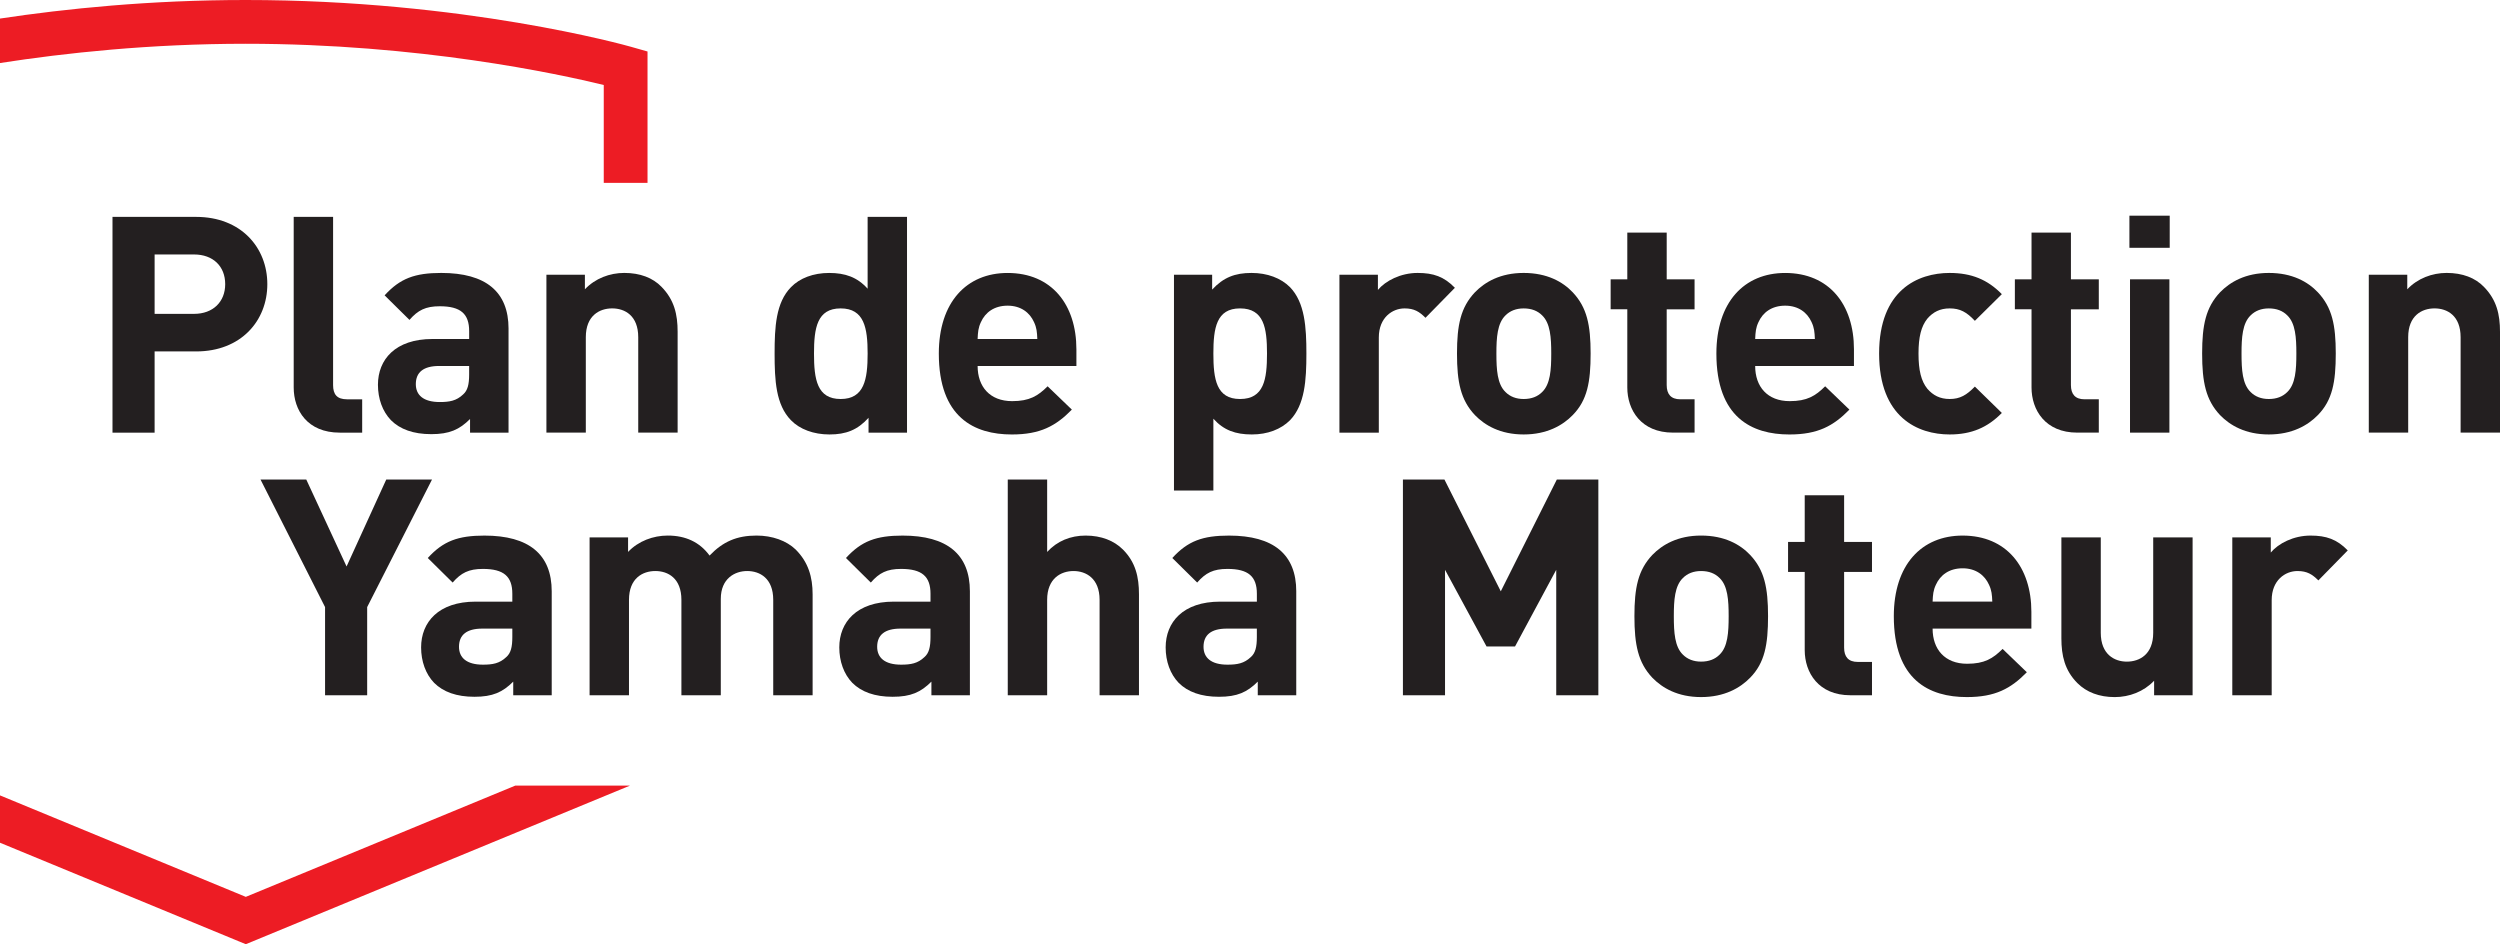
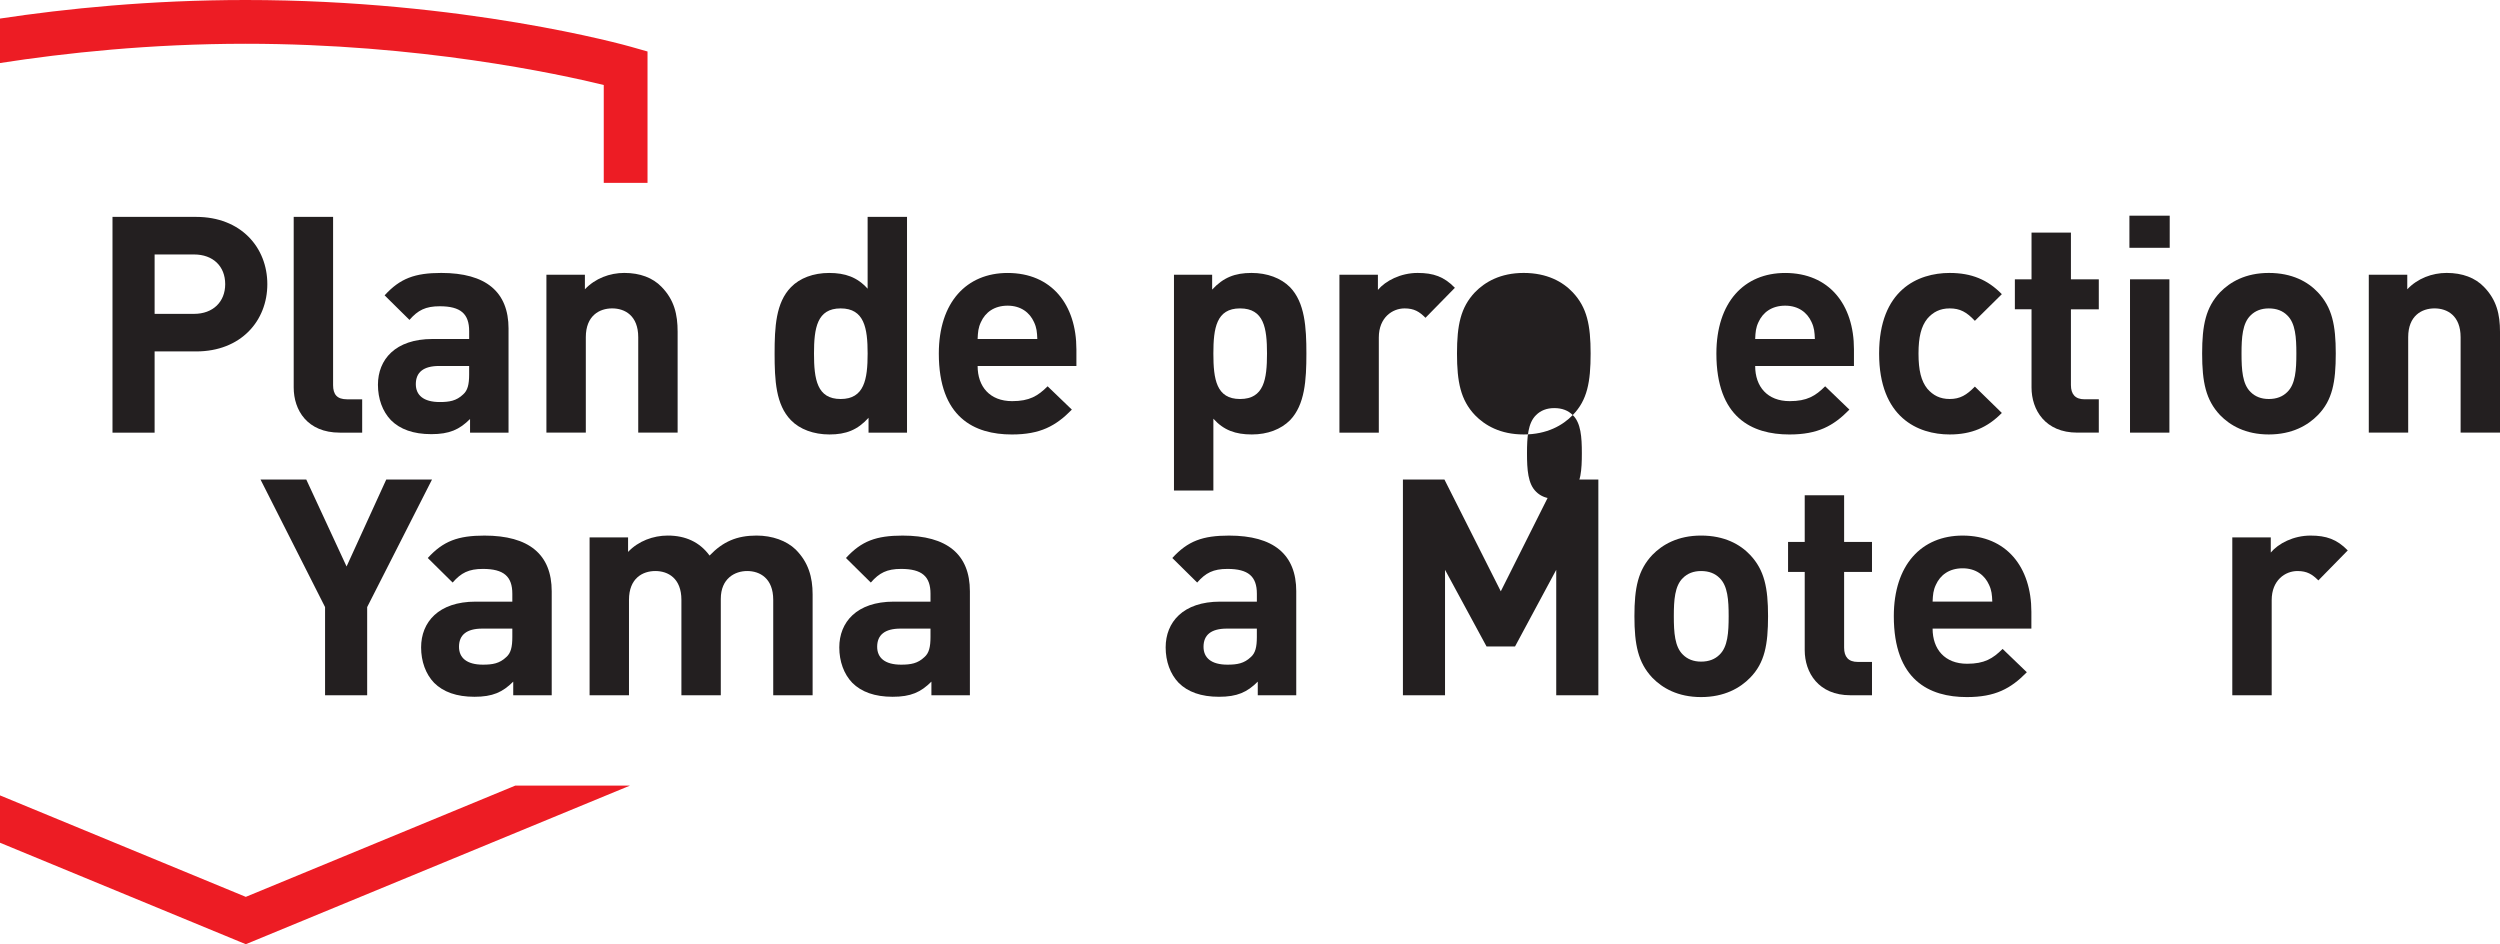
<svg xmlns="http://www.w3.org/2000/svg" id="Layer_2" data-name="Layer 2" viewBox="0 0 242.947 91.757">
  <g id="Y">
    <g>
      <path d="M19.059,21.077c4.358,0,6.92,2.974,6.92,6.537,0,3.563-2.562,6.537-6.92,6.537h-4.034v7.892h-4.093v-20.966h8.127ZM15.025,24.729v5.772h3.828c1.855,0,3.032-1.178,3.032-2.886,0-1.737-1.177-2.886-3.032-2.886h-3.828Z" style="fill: #231f20;" />
      <path d="M32.369,37.42c0,.913.383,1.384,1.355,1.384h1.472v3.239h-2.179c-3.15,0-4.476-2.179-4.476-4.388v-16.578h3.828v16.343Z" style="fill: #231f20;" />
      <path d="M49.419,31.943v10.1h-3.74v-1.325c-1.03,1.03-2.002,1.472-3.769,1.472-1.737,0-3.033-.472-3.916-1.355-.825-.854-1.266-2.091-1.266-3.445,0-2.444,1.679-4.447,5.301-4.447h3.563v-.766c0-1.679-.825-2.415-2.856-2.415-1.384,0-2.12.383-2.945,1.325l-2.415-2.385c1.502-1.649,2.945-2.178,5.507-2.178,4.329,0,6.537,1.825,6.537,5.418M42.676,35.565c-1.531,0-2.267.618-2.267,1.767,0,1.06.736,1.737,2.327,1.737.942,0,1.619-.117,2.267-.736.441-.382.588-.971.588-1.943v-.825h-2.915Z" style="fill: #231f20;" />
      <path d="M64.29,27.879c1.237,1.266,1.561,2.68,1.561,4.358v9.805h-3.828v-9.275c0-2.091-1.295-2.798-2.533-2.798-1.237,0-2.561.707-2.561,2.798v9.275h-3.829v-15.342h3.74v1.413c1.002-1.06,2.415-1.59,3.829-1.59,1.531,0,2.767.471,3.621,1.355" style="fill: #231f20;" />
      <path d="M88.143,42.043h-3.739v-1.443c-1.061,1.178-2.179,1.62-3.799,1.62-1.531,0-2.886-.501-3.74-1.384-1.472-1.502-1.59-3.887-1.59-6.479,0-2.562.118-4.947,1.59-6.448.854-.884,2.179-1.384,3.71-1.384,1.561,0,2.739.412,3.74,1.531v-6.979h3.828v20.966ZM79.103,34.358c0,2.503.294,4.417,2.591,4.417s2.621-1.914,2.621-4.417c0-2.474-.324-4.388-2.621-4.388s-2.591,1.914-2.591,4.388" style="fill: #231f20;" />
      <path d="M104.604,33.946v1.62h-9.6c0,2.002,1.179,3.416,3.357,3.416,1.679,0,2.503-.501,3.445-1.443l2.356,2.267c-1.561,1.591-3.063,2.415-5.831,2.415-3.651,0-7.097-1.649-7.097-7.862,0-5.006,2.71-7.833,6.685-7.833,4.269,0,6.685,3.063,6.685,7.421M95.328,31.295c-.264.56-.294.972-.324,1.649h5.801c-.029-.677-.059-1.09-.324-1.649-.412-.913-1.266-1.59-2.562-1.59-1.325,0-2.179.677-2.591,1.59" style="fill: #231f20;" />
      <path d="M125.364,27.909c1.443,1.501,1.59,3.886,1.59,6.448,0,2.591-.147,4.977-1.59,6.479-.883.883-2.178,1.384-3.71,1.384-1.591,0-2.739-.412-3.74-1.531v6.978h-3.829v-20.966h3.71v1.442c1.09-1.177,2.209-1.619,3.828-1.619,1.532,0,2.856.5,3.74,1.384M117.914,34.358c0,2.503.294,4.417,2.591,4.417,2.327,0,2.621-1.914,2.621-4.417,0-2.474-.294-4.388-2.621-4.388-2.297,0-2.591,1.914-2.591,4.388" style="fill: #231f20;" />
      <path d="M141.383,27.968l-2.856,2.915c-.589-.589-1.09-.913-2.032-.913-1.178,0-2.503.883-2.503,2.827v9.246h-3.828v-15.342h3.74v1.472c.736-.883,2.209-1.649,3.858-1.649,1.531,0,2.562.353,3.622,1.443" style="fill: #231f20;" />
-       <path d="M152.838,40.335c-.971,1.001-2.503,1.885-4.771,1.885s-3.769-.883-4.74-1.885c-1.384-1.472-1.738-3.21-1.738-5.978,0-2.767.354-4.475,1.738-5.948.971-1.001,2.473-1.885,4.74-1.885s3.799.854,4.771,1.885c1.384,1.472,1.737,3.18,1.737,5.948,0,2.768-.324,4.535-1.737,5.978M149.864,30.648c-.442-.442-1.031-.677-1.796-.677-.736,0-1.325.236-1.766.677-.795.766-.884,2.15-.884,3.71,0,1.591.089,2.974.884,3.74.441.442,1.03.677,1.766.677.766,0,1.355-.236,1.796-.677.795-.766.884-2.149.884-3.74,0-1.56-.089-2.944-.884-3.71" style="fill: #231f20;" />
-       <path d="M161.967,27.143h2.709v2.915h-2.709v7.361c0,.883.412,1.384,1.325,1.384h1.385v3.239h-2.091c-3.121,0-4.447-2.209-4.447-4.388v-7.597h-1.619v-2.915h1.619v-4.535h3.829v4.535Z" style="fill: #231f20;" />
+       <path d="M152.838,40.335c-.971,1.001-2.503,1.885-4.771,1.885s-3.769-.883-4.74-1.885c-1.384-1.472-1.738-3.21-1.738-5.978,0-2.767.354-4.475,1.738-5.948.971-1.001,2.473-1.885,4.74-1.885s3.799.854,4.771,1.885c1.384,1.472,1.737,3.18,1.737,5.948,0,2.768-.324,4.535-1.737,5.978c-.442-.442-1.031-.677-1.796-.677-.736,0-1.325.236-1.766.677-.795.766-.884,2.15-.884,3.71,0,1.591.089,2.974.884,3.74.441.442,1.03.677,1.766.677.766,0,1.355-.236,1.796-.677.795-.766.884-2.149.884-3.74,0-1.56-.089-2.944-.884-3.71" style="fill: #231f20;" />
      <path d="M180.165,33.946v1.62h-9.599c0,2.002,1.178,3.416,3.357,3.416,1.678,0,2.502-.501,3.445-1.443l2.356,2.267c-1.561,1.591-3.063,2.415-5.83,2.415-3.652,0-7.097-1.649-7.097-7.862,0-5.006,2.709-7.833,6.685-7.833,4.269,0,6.684,3.063,6.684,7.421M170.89,31.295c-.265.56-.294.972-.324,1.649h5.801c-.029-.677-.059-1.09-.324-1.649-.412-.913-1.266-1.59-2.561-1.59-1.325,0-2.179.677-2.591,1.59" style="fill: #231f20;" />
      <path d="M194.536,28.586l-2.621,2.591c-.795-.853-1.443-1.207-2.444-1.207-.942,0-1.62.353-2.178,1.001-.59.736-.855,1.767-.855,3.386,0,1.649.265,2.68.855,3.416.559.648,1.236,1.001,2.178,1.001,1.001,0,1.649-.383,2.444-1.207l2.621,2.562c-1.384,1.413-2.945,2.091-5.065,2.091-3.092,0-6.861-1.649-6.861-7.863,0-6.183,3.769-7.832,6.861-7.832,2.12,0,3.681.648,5.065,2.061" style="fill: #231f20;" />
      <path d="M201.25,27.143h2.709v2.915h-2.709v7.361c0,.883.412,1.384,1.324,1.384h1.385v3.239h-2.091c-3.121,0-4.447-2.209-4.447-4.388v-7.597h-1.619v-2.915h1.619v-4.535h3.829v4.535Z" style="fill: #231f20;" />
      <path d="M210.85,24.081h-3.916v-3.121h3.916v3.121ZM210.82,42.043h-3.828v-14.9h3.828v14.9Z" style="fill: #231f20;" />
      <path d="M225.25,40.335c-.972,1.001-2.503,1.885-4.771,1.885s-3.769-.883-4.741-1.885c-1.383-1.472-1.737-3.21-1.737-5.978,0-2.767.354-4.475,1.737-5.948.972-1.001,2.474-1.885,4.741-1.885s3.799.854,4.771,1.885c1.383,1.472,1.737,3.18,1.737,5.948,0,2.768-.324,4.535-1.737,5.978M222.275,30.648c-.442-.442-1.031-.677-1.796-.677-.736,0-1.326.236-1.767.677-.795.766-.883,2.15-.883,3.71,0,1.591.088,2.974.883,3.74.441.442,1.031.677,1.767.677.766,0,1.355-.236,1.796-.677.795-.766.883-2.149.883-3.74,0-1.56-.088-2.944-.883-3.71" style="fill: #231f20;" />
      <path d="M241.386,27.879c1.237,1.266,1.561,2.68,1.561,4.358v9.805h-3.828v-9.275c0-2.091-1.295-2.798-2.533-2.798-1.237,0-2.561.707-2.561,2.798v9.275h-3.829v-15.342h3.74v1.413c1.002-1.06,2.415-1.59,3.829-1.59,1.531,0,2.767.471,3.621,1.355" style="fill: #231f20;" />
      <polygon points="35.681 58.996 35.681 67.565 31.589 67.565 31.589 58.996 25.316 46.599 29.763 46.599 33.679 55.05 37.536 46.599 41.983 46.599 35.681 58.996" style="fill: #231f20;" />
      <path d="M53.615,57.465v10.1h-3.74v-1.325c-1.031,1.031-2.002,1.472-3.769,1.472-1.737,0-3.033-.471-3.917-1.354-.825-.855-1.266-2.091-1.266-3.445,0-2.444,1.679-4.447,5.301-4.447h3.563v-.766c0-1.678-.825-2.414-2.856-2.414-1.384,0-2.12.382-2.945,1.325l-2.415-2.385c1.502-1.649,2.945-2.178,5.506-2.178,4.329,0,6.538,1.826,6.538,5.418M46.872,61.087c-1.531,0-2.267.618-2.267,1.767,0,1.059.736,1.737,2.326,1.737.942,0,1.619-.117,2.267-.736.441-.382.589-.971.589-1.943v-.825h-2.915Z" style="fill: #231f20;" />
      <path d="M77.32,53.401c1.237,1.237,1.649,2.68,1.649,4.358v9.806h-3.828v-9.275c0-2.091-1.296-2.798-2.533-2.798-1.178,0-2.562.707-2.562,2.709v9.364h-3.828v-9.275c0-2.091-1.295-2.798-2.533-2.798-1.237,0-2.561.707-2.561,2.798v9.275h-3.829v-15.342h3.74v1.413c1.002-1.06,2.445-1.59,3.858-1.59,1.707,0,3.091.618,4.063,1.943,1.296-1.355,2.65-1.943,4.564-1.943,1.531,0,2.915.5,3.799,1.354" style="fill: #231f20;" />
      <path d="M94.253,57.465v10.1h-3.74v-1.325c-1.031,1.031-2.002,1.472-3.769,1.472-1.737,0-3.033-.471-3.917-1.354-.825-.855-1.266-2.091-1.266-3.445,0-2.444,1.679-4.447,5.301-4.447h3.563v-.766c0-1.678-.825-2.414-2.856-2.414-1.384,0-2.12.382-2.945,1.325l-2.415-2.385c1.502-1.649,2.945-2.178,5.506-2.178,4.329,0,6.538,1.826,6.538,5.418M87.509,61.087c-1.531,0-2.267.618-2.267,1.767,0,1.059.736,1.737,2.326,1.737.942,0,1.619-.117,2.267-.736.441-.382.589-.971.589-1.943v-.825h-2.915Z" style="fill: #231f20;" />
-       <path d="M106.856,67.565v-9.275c0-2.091-1.325-2.798-2.533-2.798s-2.562.707-2.562,2.798v9.275h-3.828v-20.966h3.828v7.038c.972-1.06,2.267-1.59,3.74-1.59,1.531,0,2.767.501,3.622,1.354,1.236,1.237,1.561,2.68,1.561,4.359v9.805h-3.828Z" style="fill: #231f20;" />
      <path d="M125.968,57.465v10.1h-3.74v-1.325c-1.03,1.031-2.002,1.472-3.769,1.472-1.737,0-3.033-.471-3.916-1.354-.825-.855-1.266-2.091-1.266-3.445,0-2.444,1.679-4.447,5.301-4.447h3.563v-.766c0-1.678-.825-2.414-2.856-2.414-1.384,0-2.12.382-2.945,1.325l-2.415-2.385c1.502-1.649,2.945-2.178,5.507-2.178,4.329,0,6.537,1.826,6.537,5.418M119.224,61.087c-1.531,0-2.267.618-2.267,1.767,0,1.059.736,1.737,2.327,1.737.942,0,1.619-.117,2.267-.736.441-.382.588-.971.588-1.943v-.825h-2.915Z" style="fill: #231f20;" />
      <polygon points="155.326 67.565 151.233 67.565 151.233 55.374 147.229 62.824 144.461 62.824 140.426 55.374 140.426 67.565 136.334 67.565 136.334 46.599 140.368 46.599 145.845 57.464 151.292 46.599 155.326 46.599 155.326 67.565" style="fill: #231f20;" />
      <path d="M170.08,65.857c-.972,1.001-2.503,1.884-4.771,1.884s-3.769-.883-4.741-1.884c-1.383-1.472-1.737-3.21-1.737-5.978,0-2.769.354-4.476,1.737-5.948.972-1.001,2.474-1.885,4.741-1.885s3.799.854,4.771,1.885c1.383,1.472,1.737,3.18,1.737,5.948,0,2.767-.324,4.535-1.737,5.978M167.106,56.169c-.442-.442-1.031-.677-1.796-.677-.736,0-1.326.235-1.767.677-.795.766-.883,2.15-.883,3.71,0,1.59.088,2.974.883,3.74.441.441,1.031.677,1.767.677.766,0,1.355-.236,1.796-.677.795-.766.883-2.15.883-3.74,0-1.561-.088-2.945-.883-3.71" style="fill: #231f20;" />
      <path d="M179.209,52.664h2.709v2.915h-2.709v7.362c0,.883.412,1.384,1.324,1.384h1.385v3.239h-2.091c-3.121,0-4.447-2.209-4.447-4.388v-7.597h-1.619v-2.915h1.619v-4.535h3.829v4.535Z" style="fill: #231f20;" />
      <path d="M197.407,59.467v1.62h-9.599c0,2.002,1.178,3.416,3.357,3.416,1.678,0,2.502-.501,3.445-1.443l2.356,2.267c-1.561,1.59-3.063,2.414-5.83,2.414-3.652,0-7.097-1.648-7.097-7.861,0-5.007,2.709-7.833,6.685-7.833,4.269,0,6.684,3.063,6.684,7.42M188.132,56.817c-.265.559-.294.971-.324,1.649h5.801c-.029-.678-.059-1.09-.324-1.649-.412-.914-1.266-1.59-2.561-1.59-1.325,0-2.179.677-2.591,1.59" style="fill: #231f20;" />
-       <path d="M213.074,67.565h-3.74v-1.413c-1.001,1.06-2.415,1.59-3.828,1.59-1.502,0-2.739-.471-3.623-1.355-1.236-1.236-1.56-2.68-1.56-4.358v-9.805h3.828v9.275c0,2.091,1.326,2.798,2.533,2.798,1.237,0,2.562-.707,2.562-2.798v-9.275h3.828v15.341Z" style="fill: #231f20;" />
      <path d="M228.151,53.489l-2.856,2.915c-.589-.588-1.09-.912-2.032-.912-1.178,0-2.503.883-2.503,2.827v9.246h-3.828v-15.342h3.74v1.472c.736-.883,2.209-1.648,3.858-1.648,1.531,0,2.562.353,3.622,1.442" style="fill: #231f20;" />
      <path d="M61.381,4.564c-.656-.187-16.311-4.564-37.496-4.564C14.593,0,6.365.843,0,1.804v4.322c6.304-.981,14.588-1.873,23.885-1.873,16.831,0,30.353,2.922,34.787,4.006v9.514h4.254V5.004l-1.545-.439Z" style="fill: #ed1c24;" />
      <polygon points="23.886 87.156 0 77.295 0 81.896 23.886 91.757 61.221 76.344 50.075 76.344 23.886 87.156" style="fill: #ed1c24;" />
    </g>
  </g>
</svg>